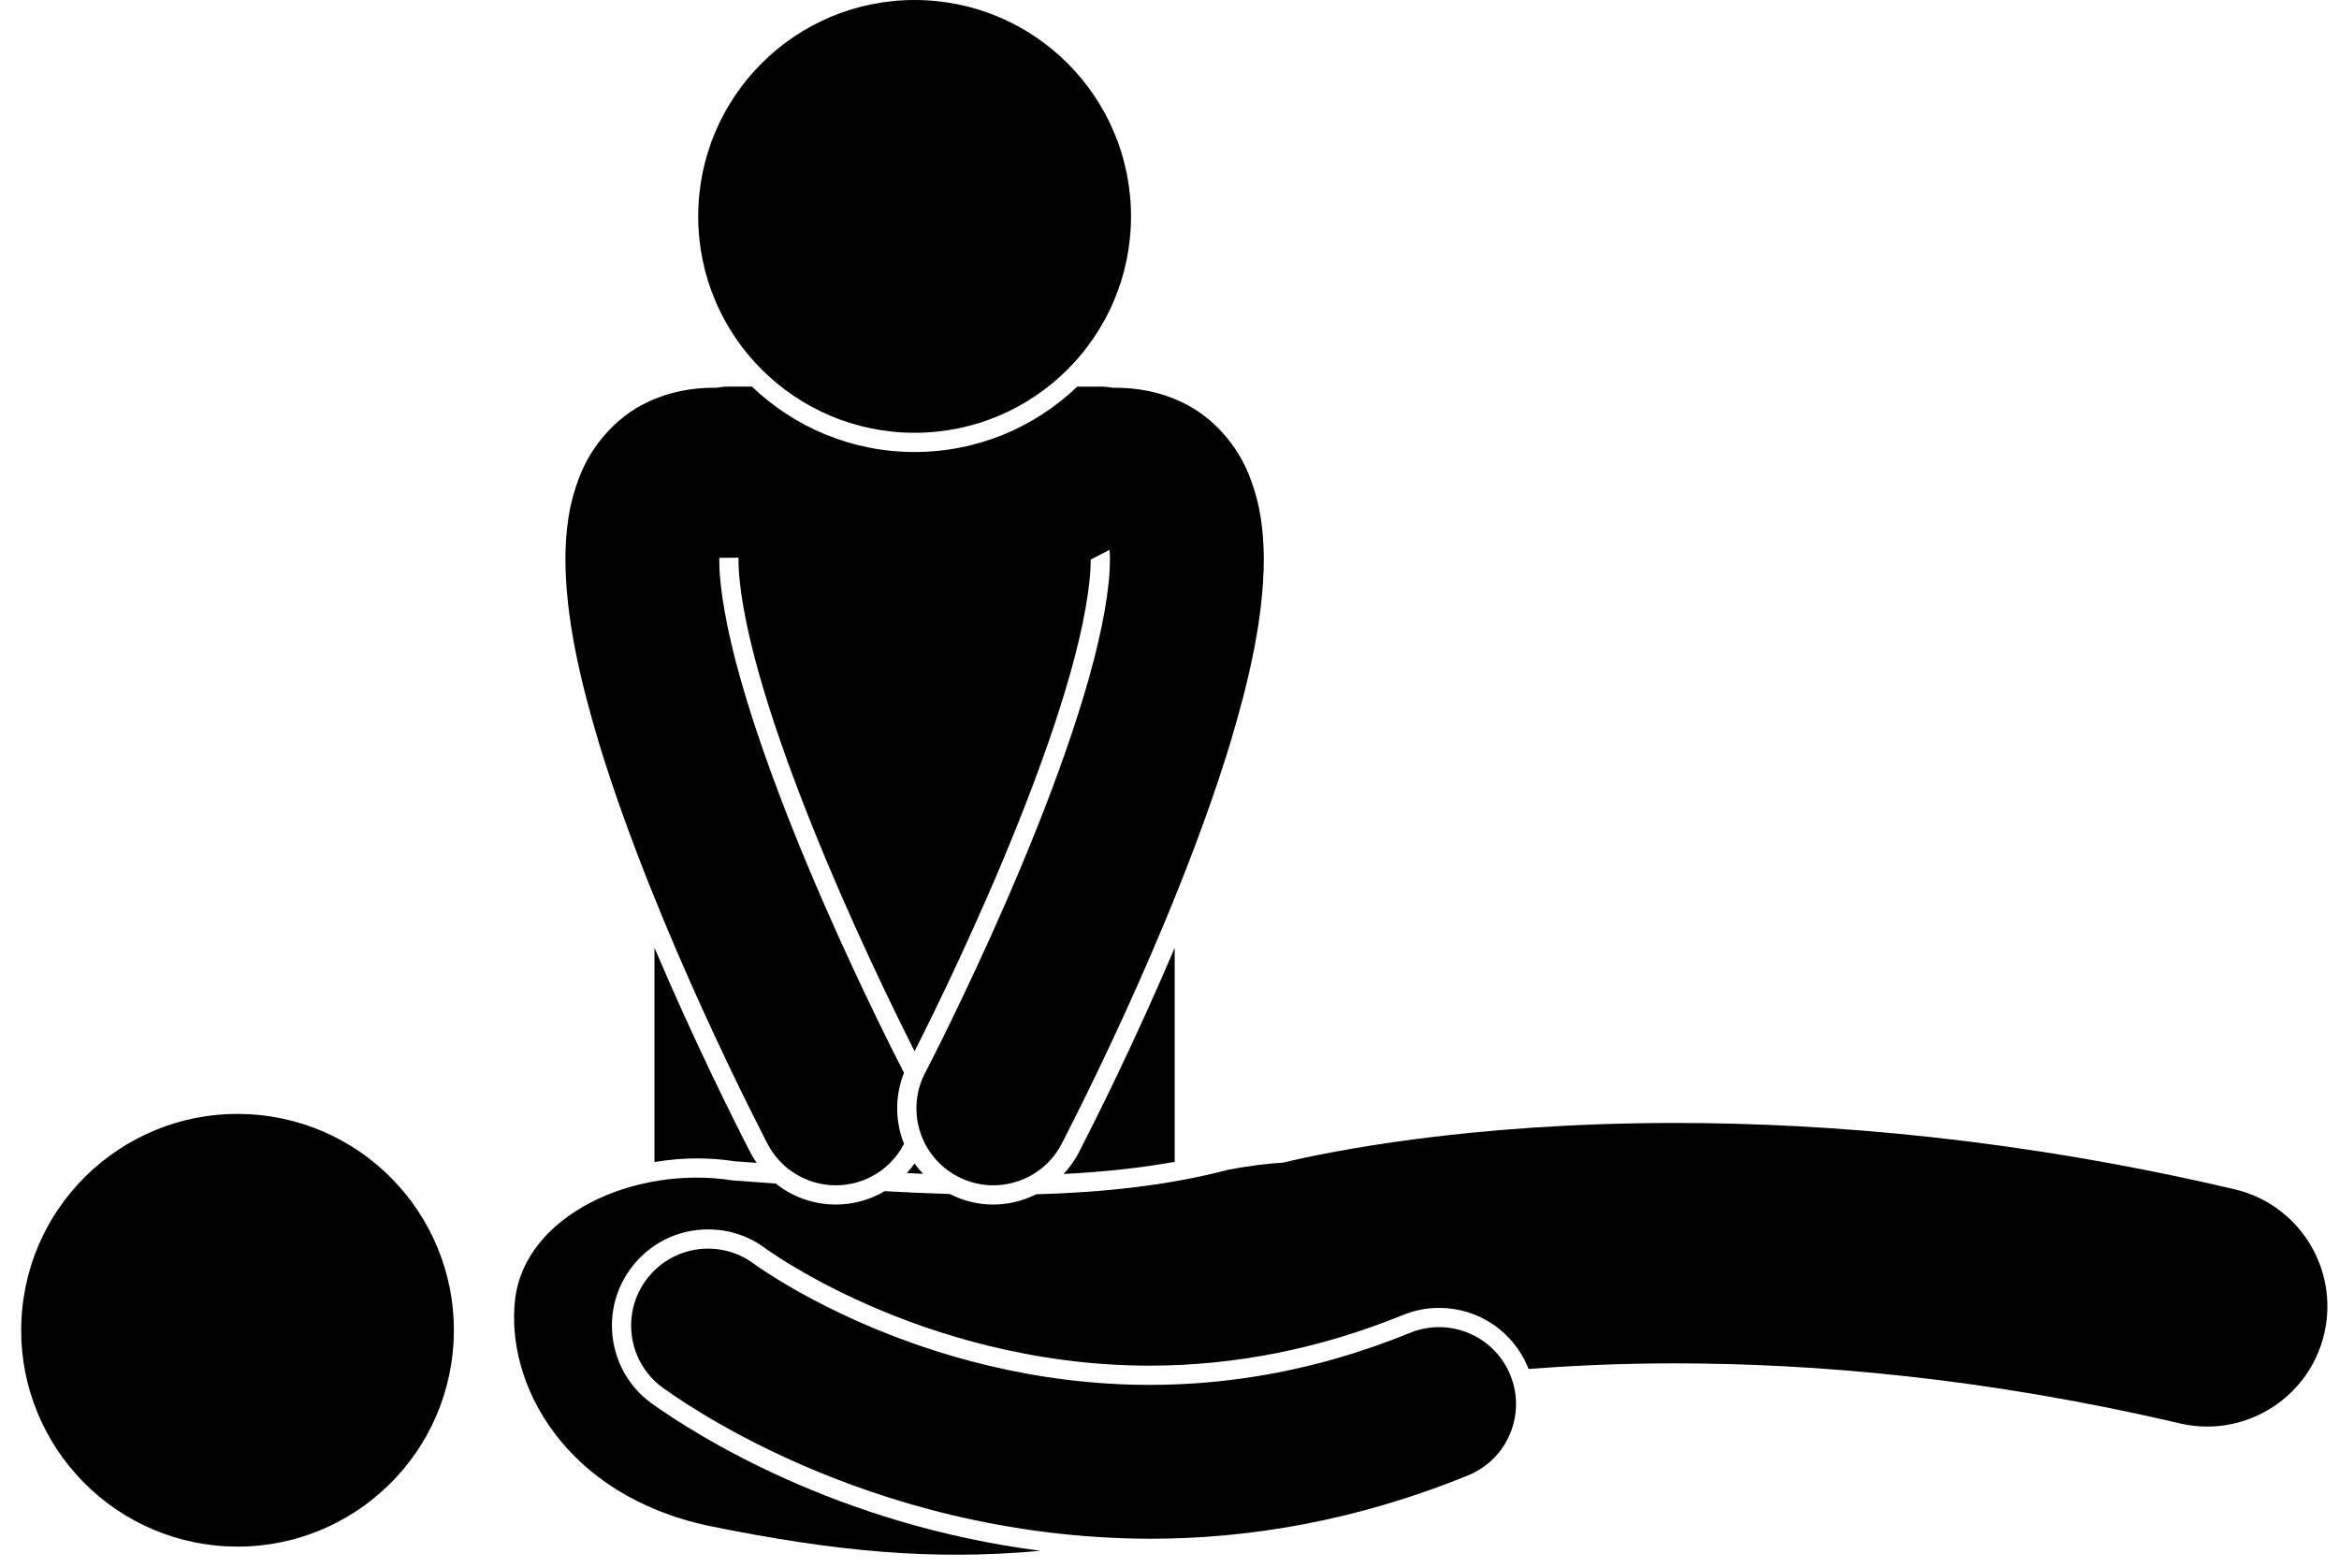
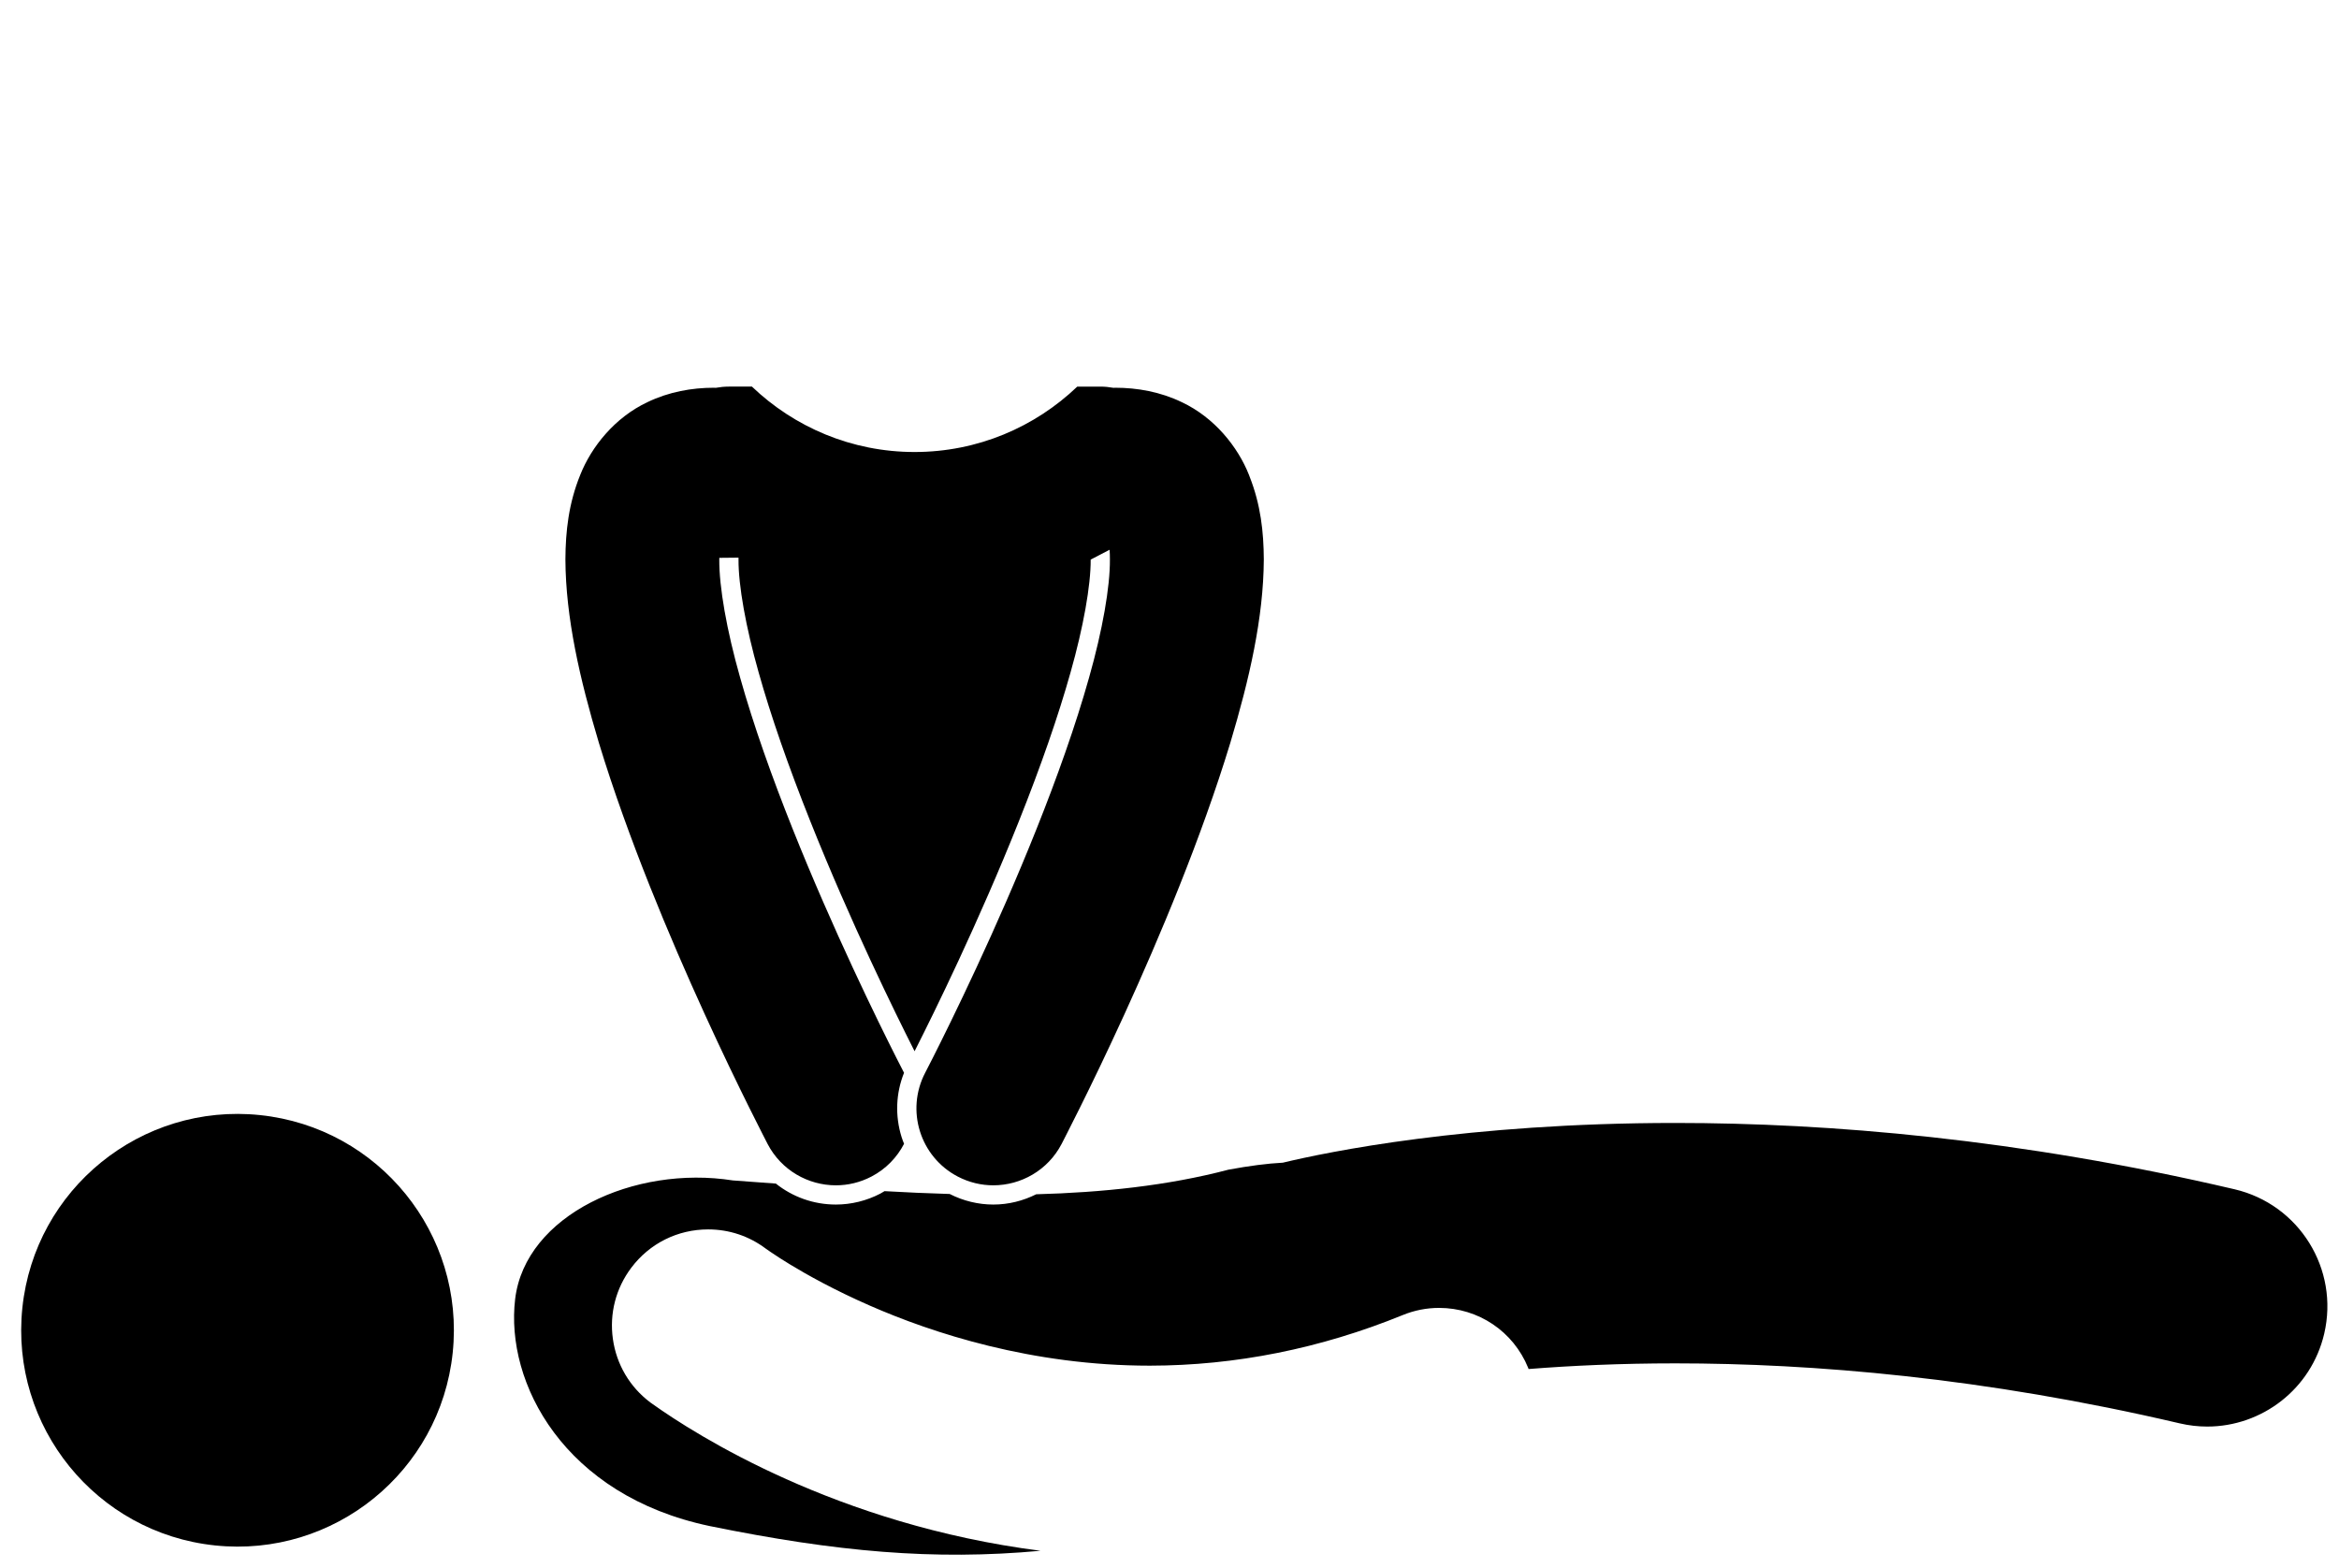
<svg xmlns="http://www.w3.org/2000/svg" height="163.0" preserveAspectRatio="xMidYMid meet" version="1.0" viewBox="-2.2 0.0 243.2 163.0" width="243.2" zoomAndPan="magnify">
  <g id="change1_1">
-     <path d="M93.77,122.054c-0.316-0.34-0.613-0.696-0.879-1.077c-0.244,0.35-0.514,0.682-0.803,1 C92.647,122.004,93.207,122.03,93.77,122.054z" fill="inherit" />
-     <path d="M70.232,120.45c1.344,0,2.685,0.103,3.984,0.303c0.734,0.05,1.493,0.105,2.26,0.162c-0.227-0.331-0.444-0.672-0.633-1.034 l-0.16-0.312c-1.661-3.234-5.715-11.33-9.834-21.019v17.77v4.509C67.313,120.587,68.786,120.45,70.232,120.45z" fill="inherit" />
-     <path d="M109.978,119.827c-0.434,0.832-0.969,1.582-1.584,2.242c4.197-0.212,8.029-0.63,11.547-1.263v-4.486V98.555 c-4.119,9.688-8.171,17.78-9.831,21.014L109.978,119.827z" fill="inherit" />
    <ellipse cx="22.496" cy="138.325" fill="inherit" rx="22.495" ry="22.494" transform="rotate(-84.03 22.495 138.322)" />
    <path d="M71.607,158.683c13.153,2.677,23.267,3.59,34.387,2.568c-21.199-2.71-35.882-12.077-40.358-15.271l-0.136-0.096 l-0.036-0.024l-0.052-0.038c-2.133-1.606-3.515-3.948-3.886-6.593c-0.373-2.645,0.307-5.276,1.913-7.409 c1.905-2.532,4.82-3.986,7.995-3.986c2.175,0,4.245,0.69,5.987,1.997c0.148,0.105,0.299,0.211,0.507,0.353 c0.635,0.433,1.325,0.874,2.049,1.313c1.735,1.053,4.572,2.645,8.257,4.257c6.507,2.853,16.841,6.252,29.128,6.248 c8.897-0.008,17.744-1.777,26.292-5.262c1.207-0.493,2.478-0.744,3.775-0.744c4.083,0,7.718,2.442,9.26,6.224 c0.018,0.043,0.029,0.088,0.046,0.132c4.458-0.352,9.563-0.589,15.265-0.589c14.211,0,32.051,1.462,52.44,6.239 c0.959,0.225,1.918,0.332,2.862,0.332c5.674,0,10.811-3.889,12.16-9.651c1.574-6.722-2.597-13.446-9.319-15.022 c-22.445-5.258-42.22-6.896-58.144-6.896c-21.693,0.003-36.238,3.031-40.815,4.131c-1.61,0.084-3.48,0.324-5.659,0.729 c-6.309,1.663-13.148,2.372-19.983,2.556c-1.363,0.681-2.875,1.069-4.46,1.069c-1.568,0-3.131-0.383-4.535-1.099 c-2.294-0.066-4.559-0.168-6.776-0.295c-0.144,0.084-0.282,0.176-0.432,0.254c-1.429,0.746-3.027,1.14-4.628,1.14 c-2.317,0-4.501-0.792-6.24-2.181c-1.541-0.117-3.044-0.23-4.47-0.328c-10.231-1.611-21.585,3.594-22.636,12.328 C50.315,143.804,56.452,155.507,71.607,158.683z" fill="inherit" />
-     <path d="M144.407,138.592c-9.711,3.958-18.787,5.402-27.045,5.409c-12.155,0.004-22.581-3.193-29.931-6.414 c-3.671-1.607-6.564-3.209-8.491-4.379c-0.964-0.585-1.685-1.061-2.144-1.374c-0.229-0.156-0.393-0.273-0.487-0.34 c-0.046-0.032-0.076-0.054-0.088-0.064l-0.001,0.001c-3.528-2.645-8.534-1.933-11.187,1.591c-2.658,3.529-1.951,8.545,1.579,11.201 c0.729,0.481,20.772,15.682,50.748,15.776c0.016,0,0.034,0,0.05,0c10.133,0.001,21.357-1.822,33.041-6.594 c4.09-1.668,6.053-6.338,4.385-10.428C153.167,138.885,148.498,136.922,144.407,138.592z" fill="inherit" />
    <path d="M60.075,77.259c6.013,19.75,17.44,41.465,17.54,41.697c1.428,2.732,4.212,4.293,7.096,4.294 c1.249,0,2.517-0.294,3.701-0.912c1.511-0.79,2.66-1.997,3.388-3.405c-0.09-0.229-0.181-0.458-0.255-0.695 c-0.694-2.22-0.599-4.559,0.253-6.688c-0.001-0.003-0.002-0.006-0.004-0.009c-0.002-0.002-0.283-0.538-0.814-1.591 c-1.859-3.676-6.59-13.292-10.779-23.799c-2.094-5.249-4.051-10.721-5.444-15.69c-1.406-4.946-2.191-9.459-2.169-12.29 c0-0.058,0.002-0.109,0.002-0.166l1.998-0.02c0,0.059,0,0.118,0,0.18c-0.02,2.68,0.761,7.065,2.092,11.75 c1.259,4.494,3.069,9.705,5.379,15.496c4.192,10.52,8.882,20.033,10.704,23.636c0.049,0.098,0.087,0.172,0.132,0.261 c0.045-0.088,0.082-0.162,0.131-0.259c1.825-3.604,6.514-13.118,10.707-23.638c2.304-5.775,4.114-10.986,5.377-15.49 c1.332-4.691,2.114-9.076,2.094-11.733l1.968-1.024c0.021,0.302,0.034,0.637,0.032,1.007c0.022,2.831-0.763,7.344-2.168,12.29 c-1.393,4.97-3.35,10.441-5.444,15.69c-4.188,10.507-8.92,20.123-10.779,23.799c-0.531,1.053-0.813,1.589-0.814,1.591 c-2.046,3.915-0.533,8.751,3.382,10.797c1.184,0.618,2.452,0.912,3.701,0.912c2.883-0.001,5.668-1.563,7.096-4.294 c0.1-0.232,11.527-21.947,17.54-41.697c1.991-6.646,3.458-13.031,3.488-19.088c-0.013-2.846-0.325-5.694-1.468-8.589 c-0.026-0.066-0.046-0.131-0.073-0.197c-1.158-2.931-3.605-5.979-6.985-7.566c-2.216-1.071-4.618-1.503-6.924-1.501 c-0.061,0-0.119,0.008-0.18,0.009c-0.443-0.079-0.897-0.127-1.363-0.127h-2.402C105.41,44.407,99.452,47,92.897,47 c-6.555,0-12.513-2.593-16.914-6.801h-2.404c-0.466,0-0.919,0.048-1.362,0.127c-0.06-0.001-0.118-0.009-0.178-0.009 c-2.306-0.002-4.707,0.43-6.924,1.501c-3.38,1.587-5.827,4.636-6.985,7.566c-1.207,2.96-1.526,5.87-1.541,8.777 c0,0.003,0,0.006,0,0.009C56.617,64.228,58.085,70.612,60.075,77.259z" fill="inherit" />
-     <circle cx="92.897" cy="22.5" fill="inherit" r="22.5" />
  </g>
</svg>